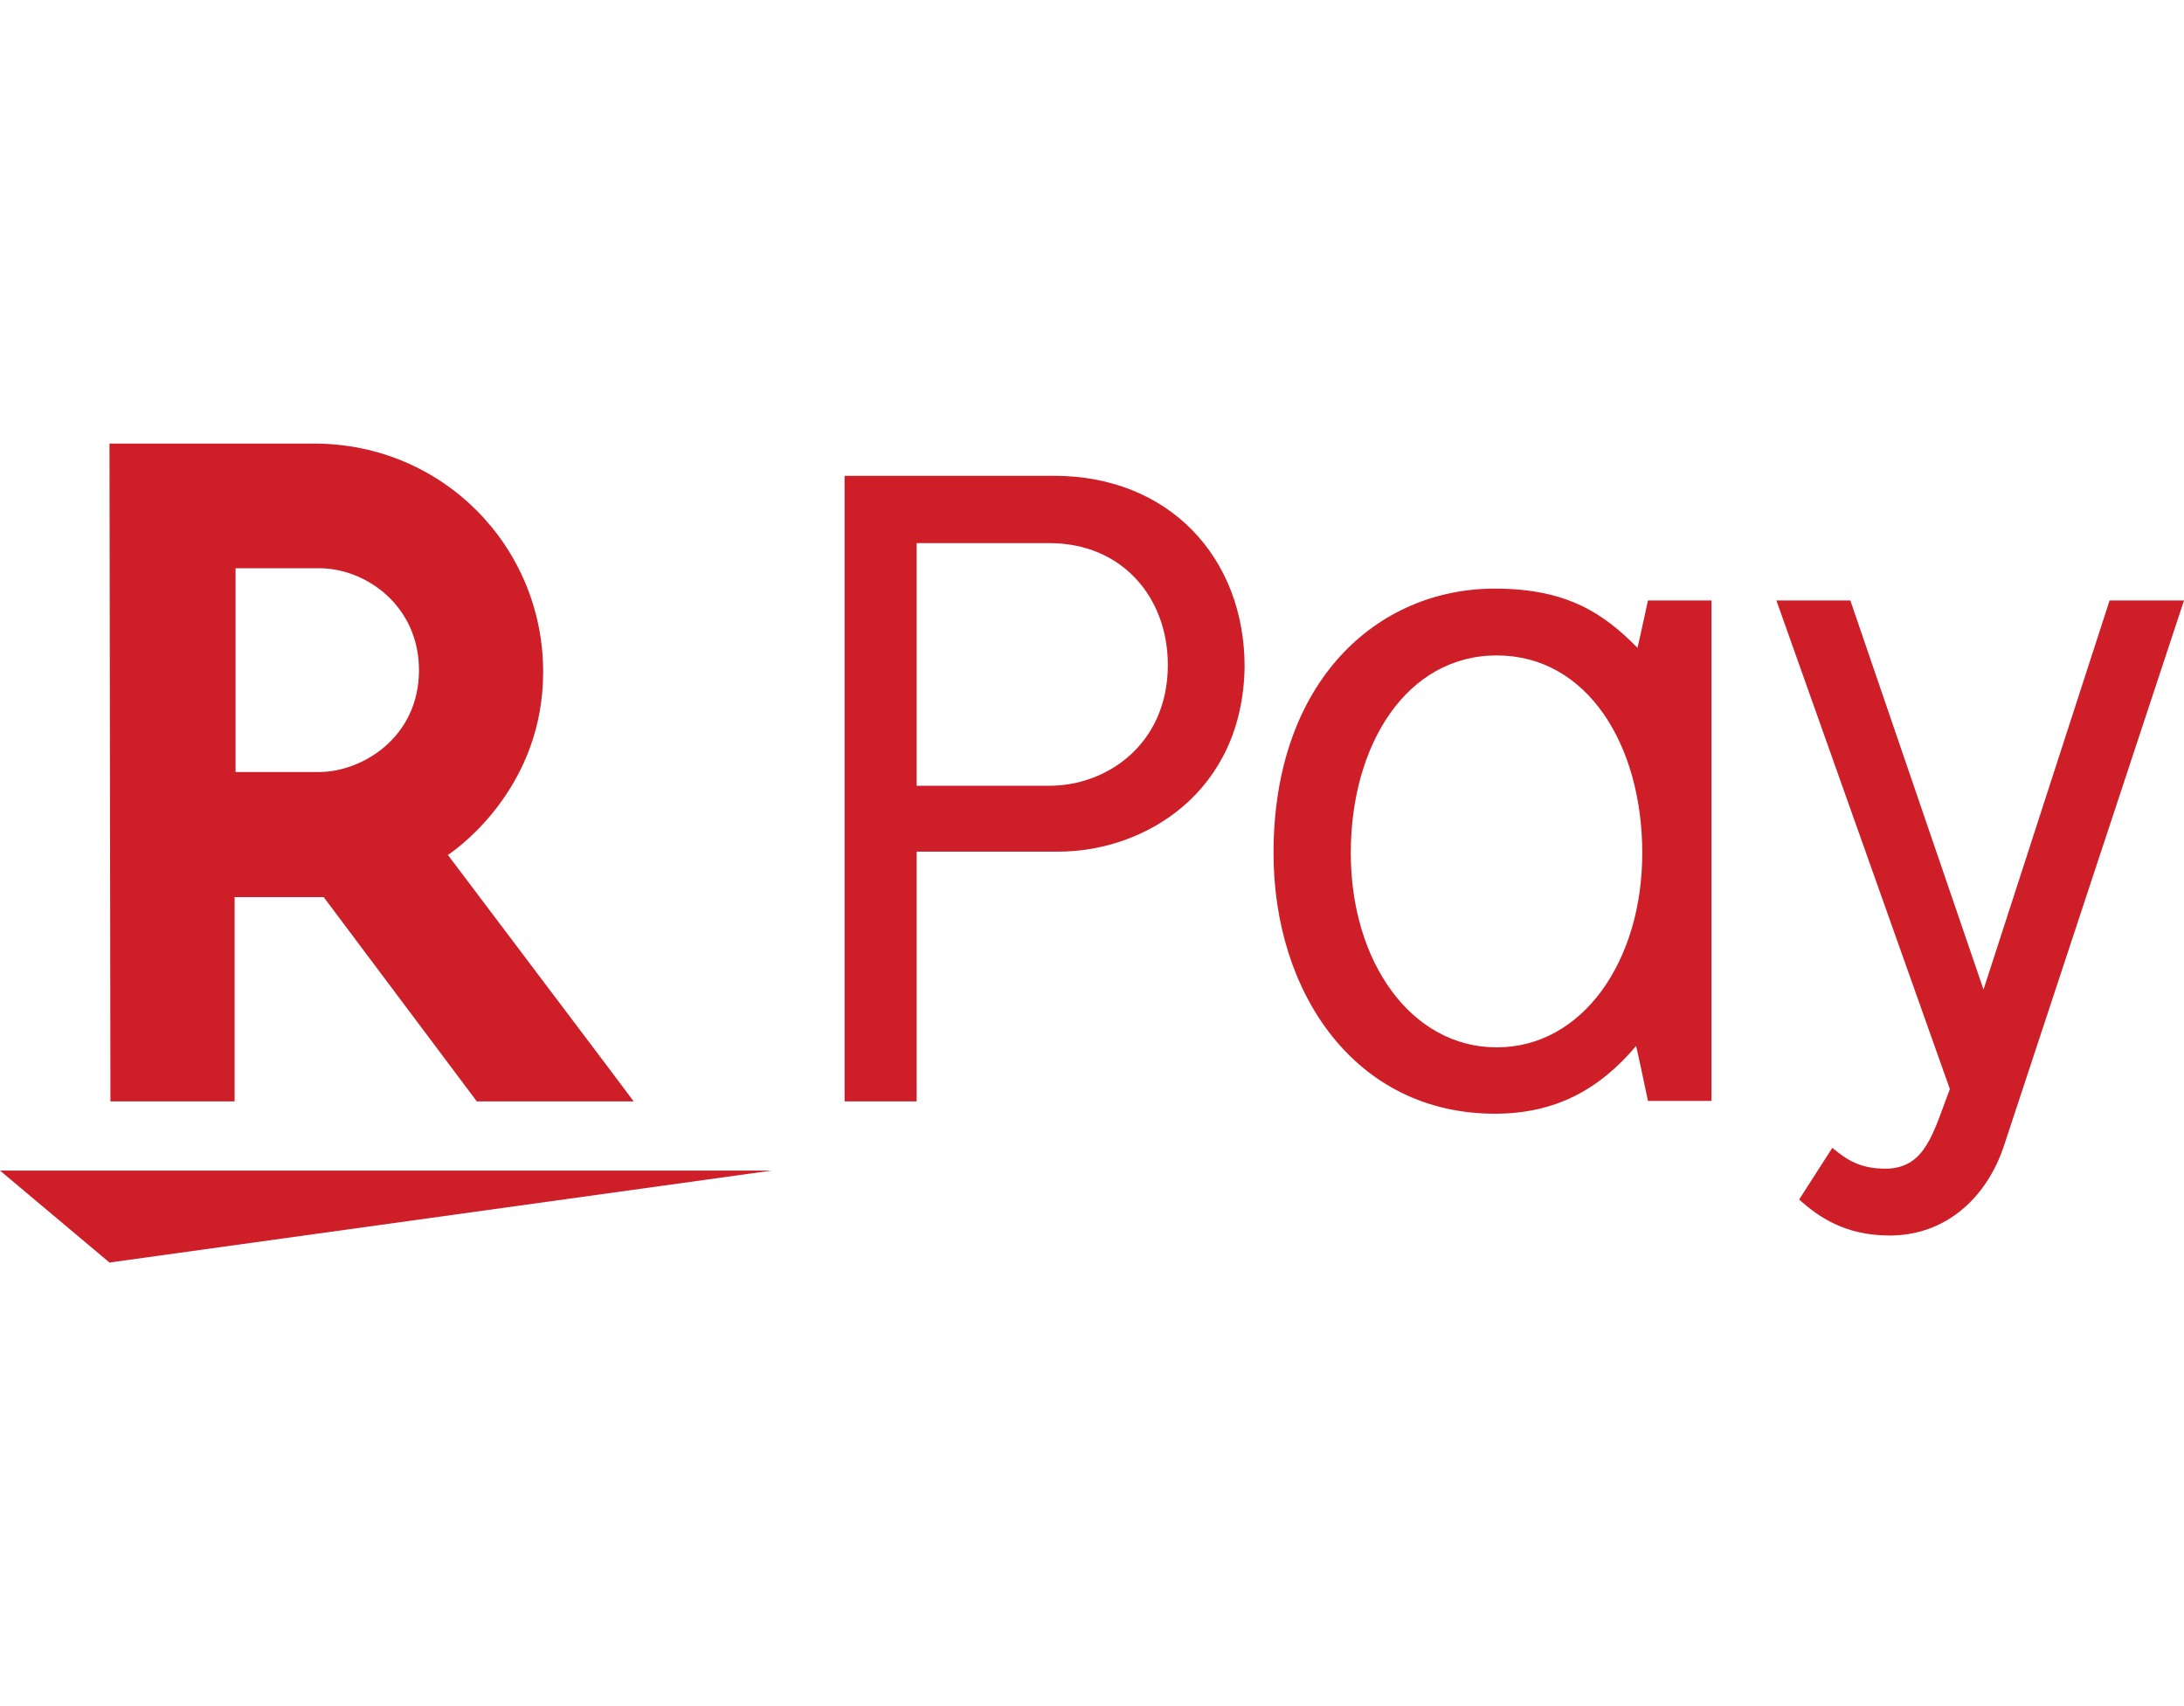
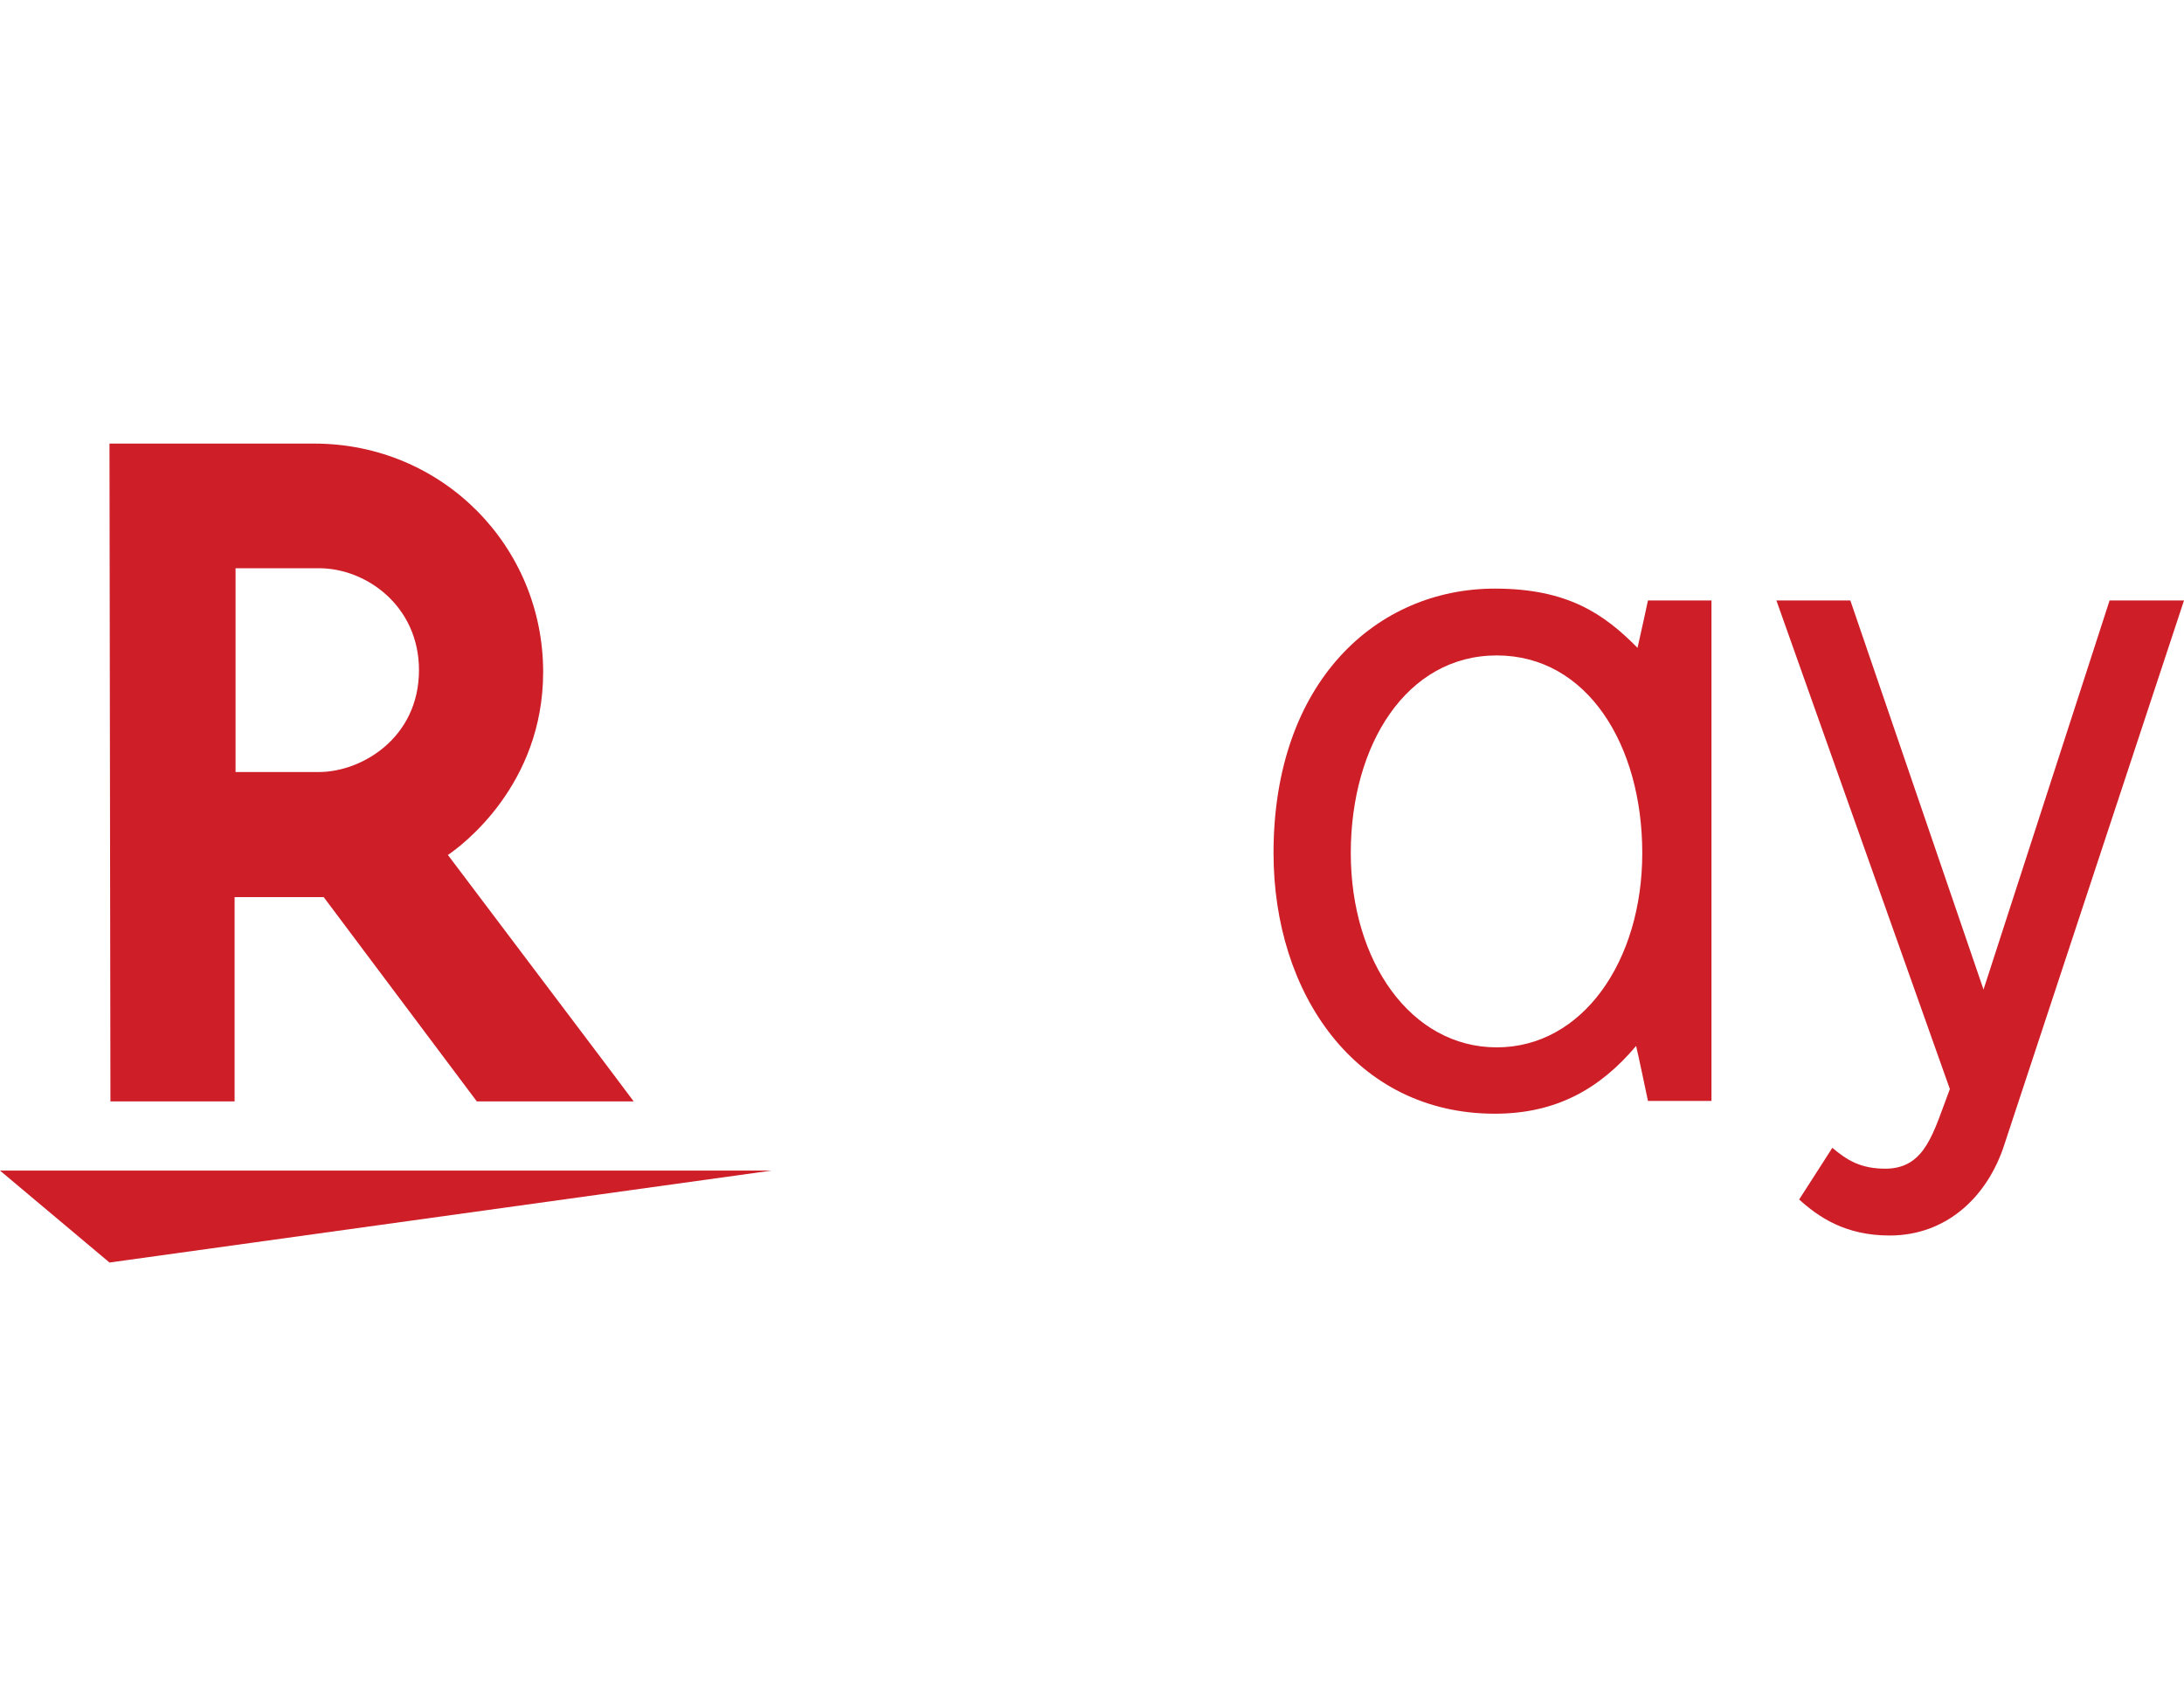
<svg xmlns="http://www.w3.org/2000/svg" id="_レイヤー_2" viewBox="0 0 46.08 36">
  <defs>
    <style>.cls-1{fill:none;}.cls-2{fill:#ce1e28;fill-rule:evenodd;}</style>
  </defs>
  <g id="_レイヤー_1-2">
    <g>
      <g>
        <path class="cls-2" d="M37.48,12.67h1.56s2.81,8.21,2.81,8.21l2.66-8.21h1.57s-3.68,11.14-3.79,11.48c-.35,1.09-1.21,1.92-2.42,1.92-.94,0-1.5-.39-1.91-.76,.1-.16,.62-.96,.7-1.09,.3,.25,.59,.45,1.16,.44,.81-.03,.97-.76,1.32-1.68-.07-.2-3.66-10.31-3.66-10.31h0Z" />
        <path class="cls-2" d="M36.11,23.23h-1.34s-.22-1.05-.25-1.16c-.75,.89-1.67,1.43-2.98,1.43-2.94,0-4.67-2.54-4.67-5.5,0-3.62,2.18-5.58,4.67-5.58,1.54,0,2.31,.54,3.01,1.25,.07-.3,.22-1,.22-1h1.34v10.56h0Zm-4.53-9.4c1.91,0,3.07,1.89,3.07,4.17s-1.26,4.1-3.07,4.1-3.08-1.81-3.08-4.1,1.18-4.17,3.08-4.17h0Z" />
-         <path class="cls-2" d="M19.33,23.24h-1.51V10.04h4.42c2.43,0,4.02,1.73,4.02,4.03-.04,2.66-2.12,3.9-3.93,3.9h-2.99v5.27h0Zm2.81-6.66c1.23,0,2.5-.89,2.5-2.55,0-1.43-.97-2.57-2.5-2.57h-2.8v5.12s2.8,0,2.8,0h0Z" />
        <polygon class="cls-2" points="0 24.7 16.28 24.7 2.31 26.64 0 24.7 0 24.7" />
        <path class="cls-2" d="M4.95,23.24H2.33l-.02-13.88H6.63c2.7,0,4.83,2.16,4.83,4.82,0,2.38-1.71,3.66-2.01,3.86,.2,.27,3.92,5.19,3.92,5.2h-3.31l-3.23-4.31h-1.88v4.31h0Zm1.78-6.95c.9,0,2.11-.72,2.11-2.15,0-1.35-1.11-2.15-2.11-2.15h-1.76v4.3h1.76Z" />
      </g>
      <rect class="cls-1" x=".04" width="46" height="36" />
    </g>
  </g>
</svg>